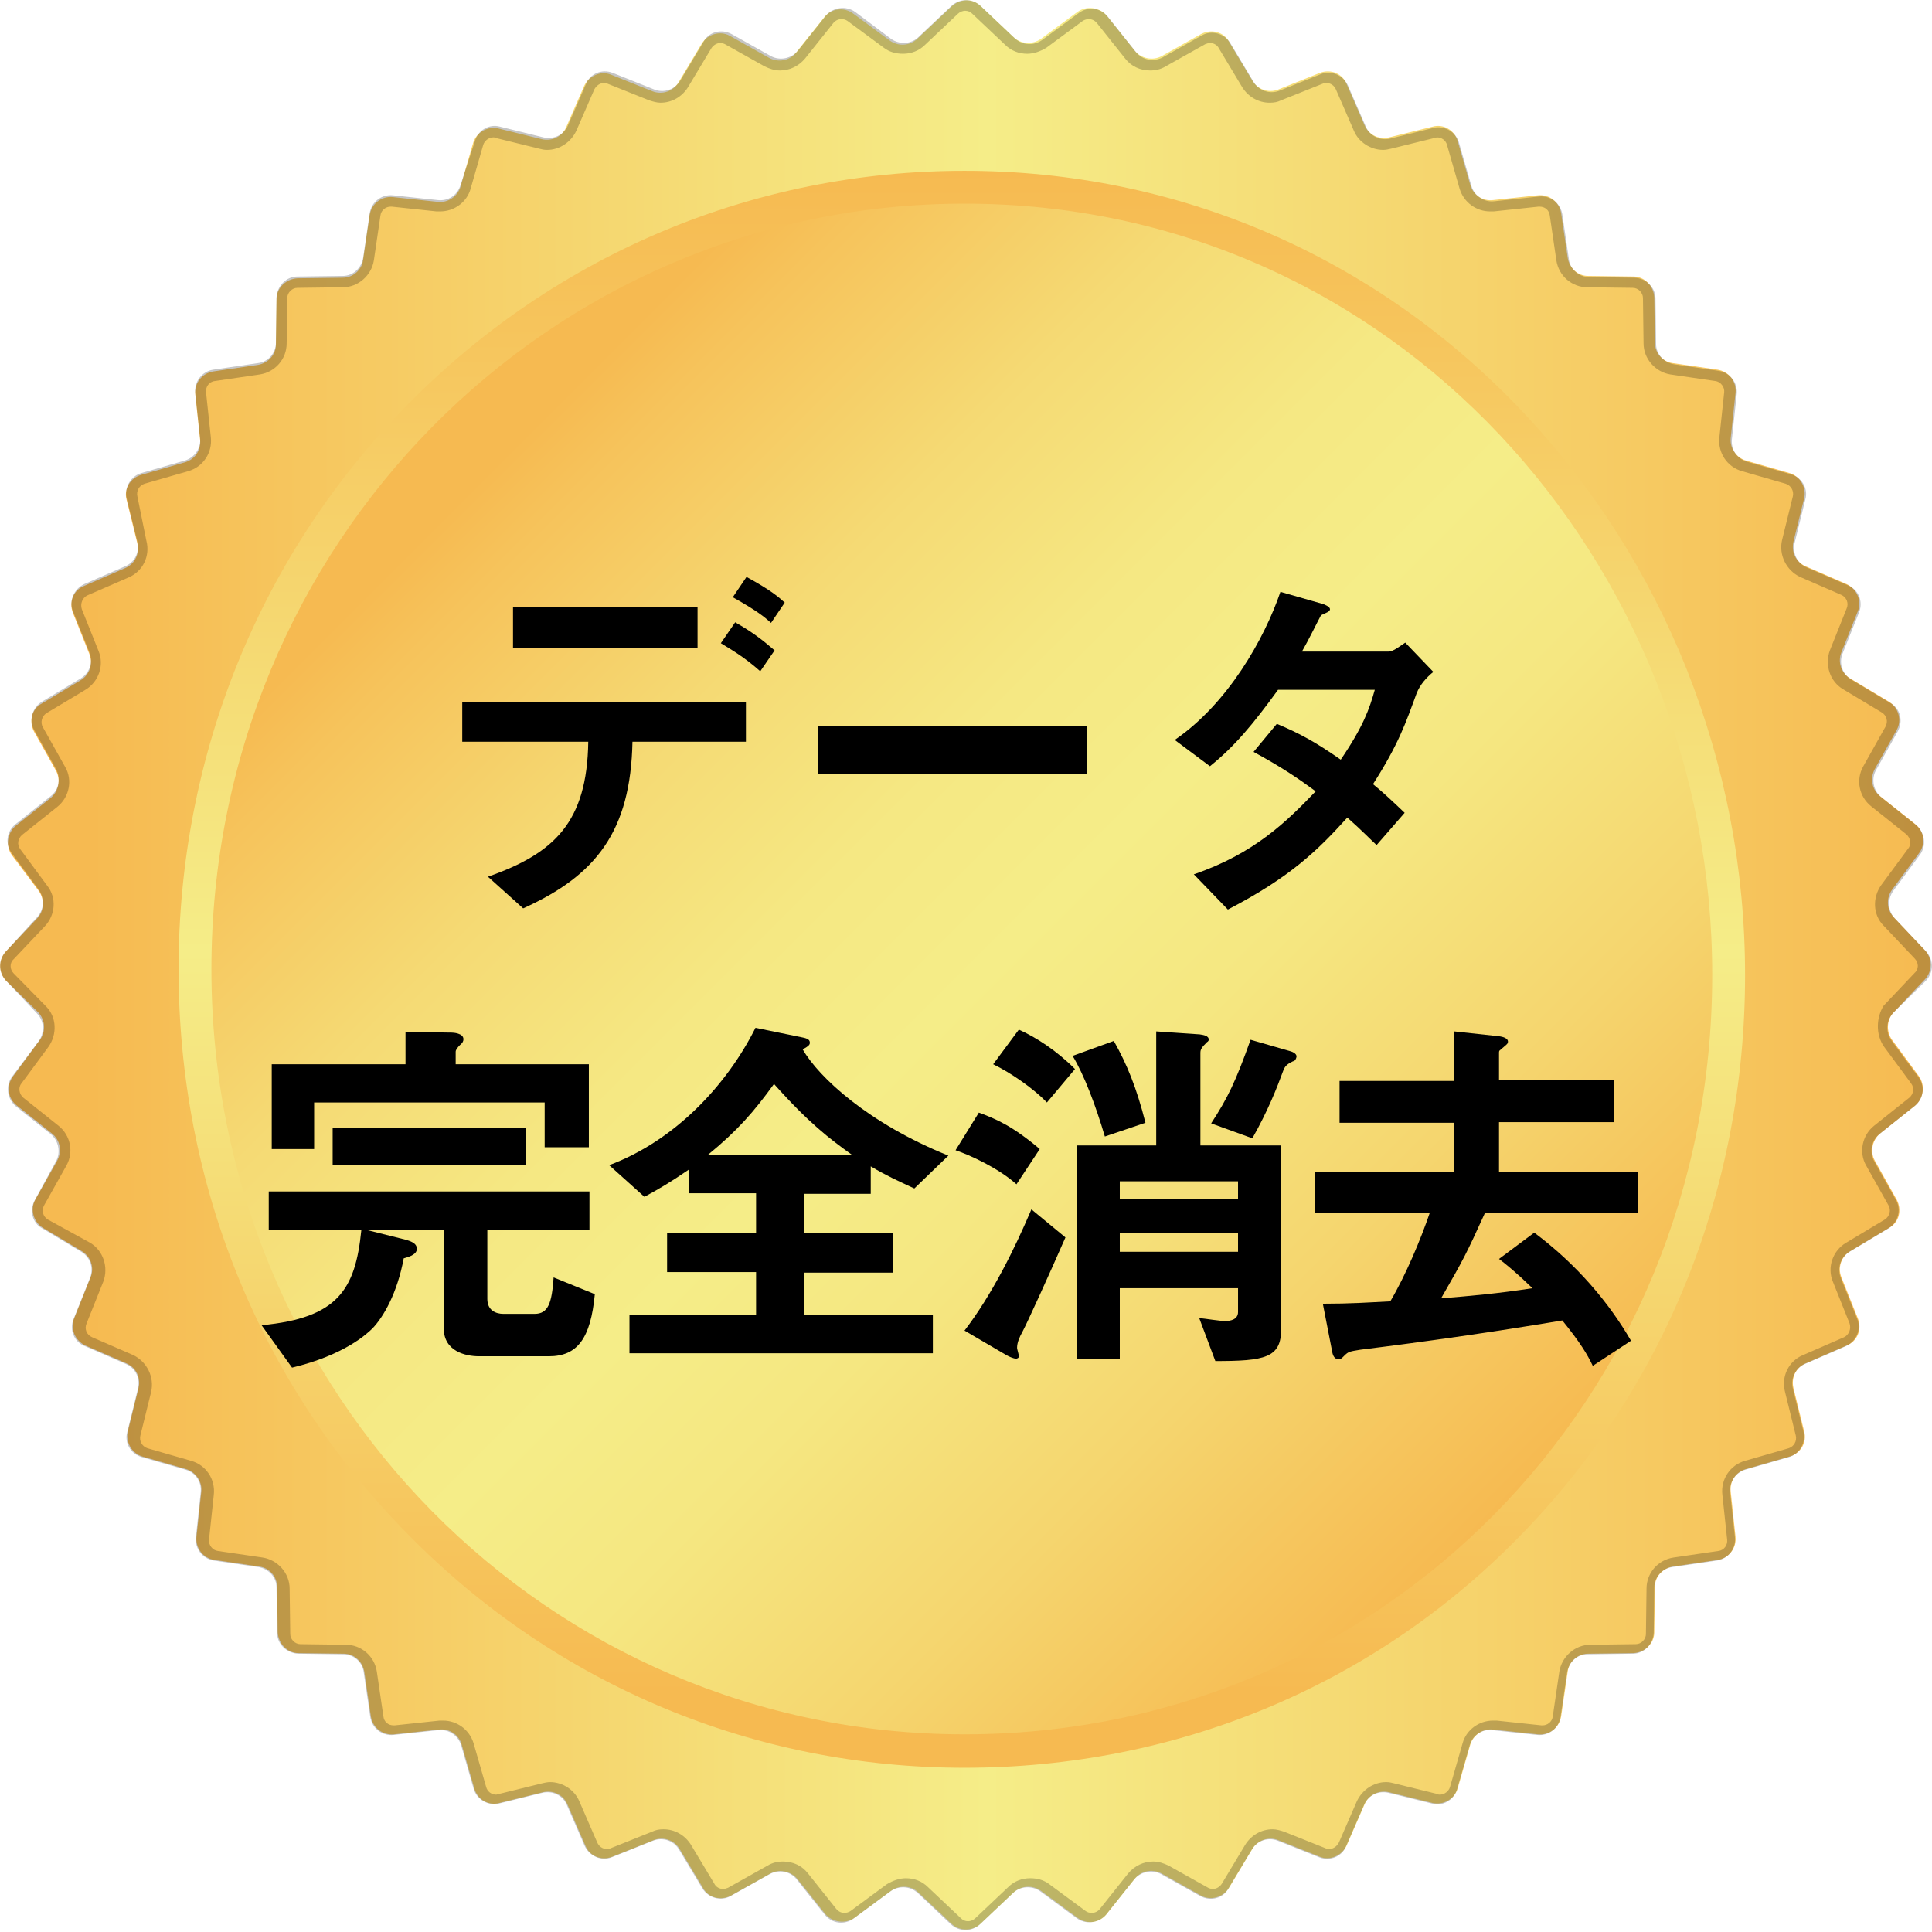
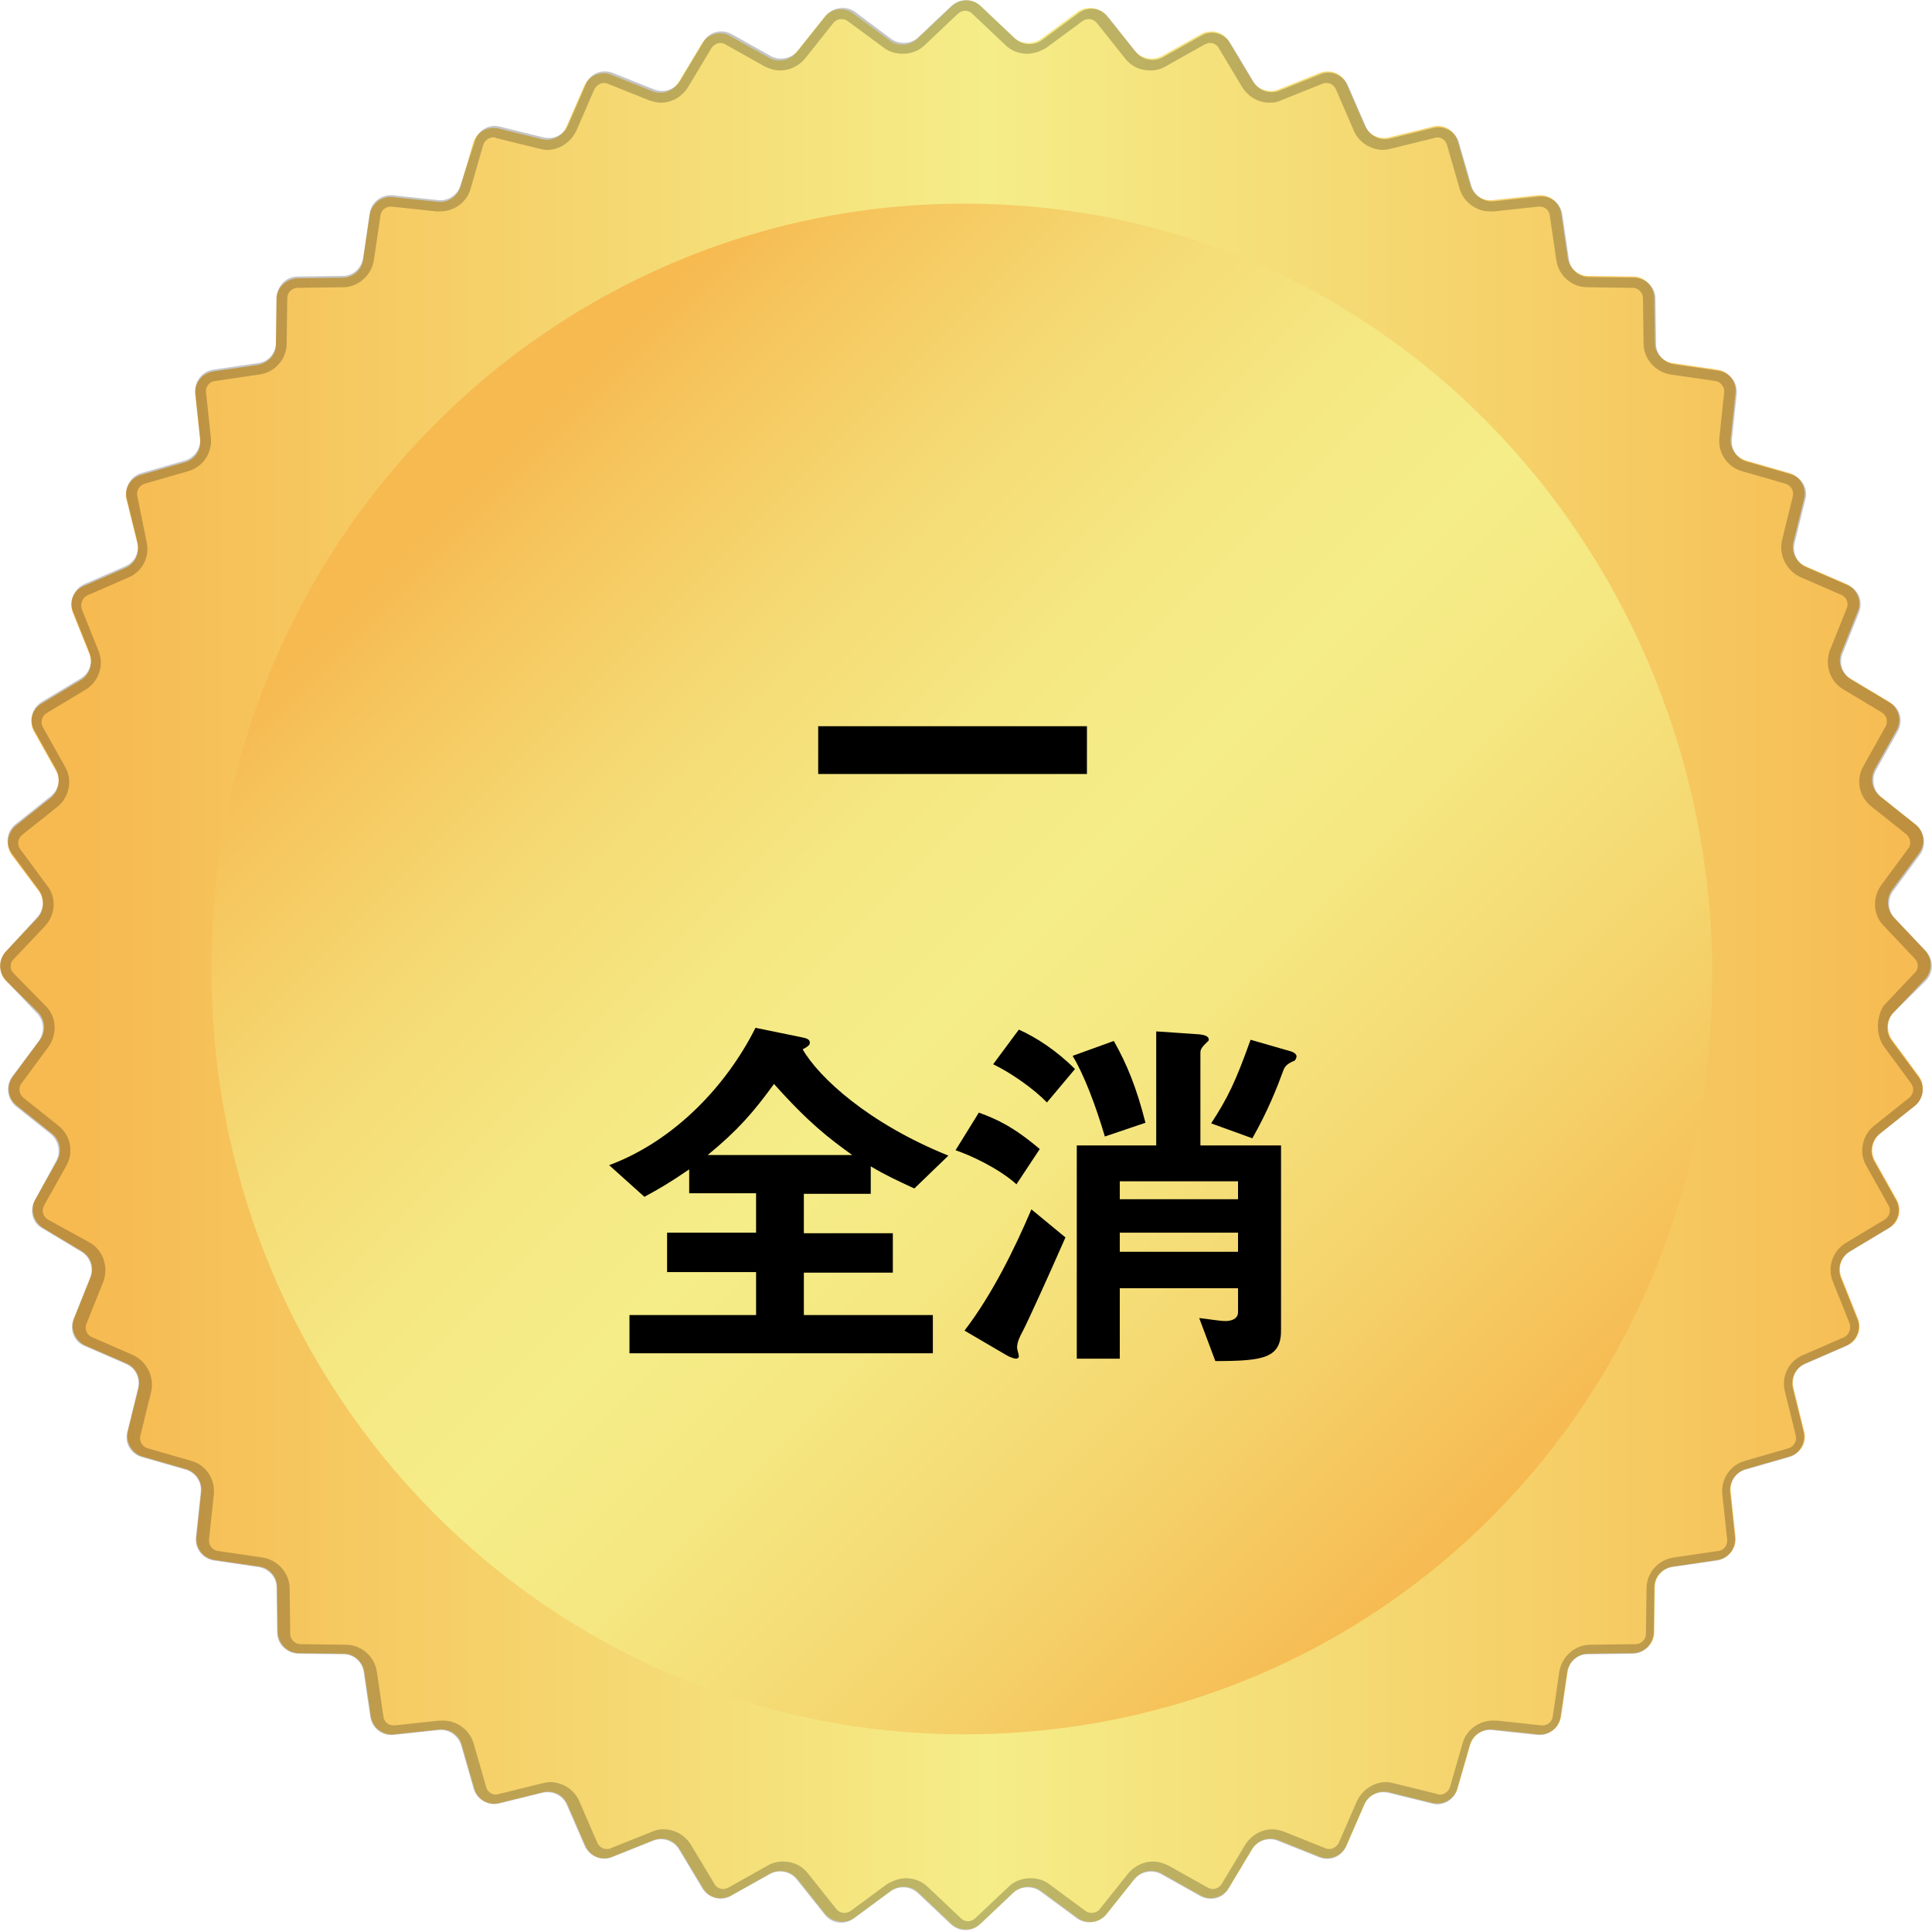
<svg xmlns="http://www.w3.org/2000/svg" version="1.1" id="レイヤー_1" x="0px" y="0px" viewBox="0 0 323.5 323.5" style="enable-background:new 0 0 323.5 323.5;" xml:space="preserve">
  <style type="text/css">
	.st0{fill:url(#SVGID_1_);}
	.st1{opacity:0.23;}
	.st2{fill:url(#SVGID_00000131349367475978813400000015447229629332660659_);}
	.st3{fill:url(#SVGID_00000160164383443707229510000000909039653609547660_);}
</style>
  <g>
    <g>
      <linearGradient id="SVGID_1_" gradientUnits="userSpaceOnUse" x1="0" y1="161.74" x2="323.481" y2="161.74">
        <stop offset="4.641350e-02" style="stop-color:#F6BA51" />
        <stop offset="0.511" style="stop-color:#F5ED88" />
        <stop offset="1" style="stop-color:#F6BA51" />
      </linearGradient>
      <path class="st0" d="M164.2,1l5.5,5.2c1.2,1.2,3.2,1.3,4.6,0.3l6.1-4.5c1.5-1.1,3.7-0.8,4.9,0.6l4.7,5.9c1.1,1.3,3,1.7,4.5,0.9    l6.6-3.7c1.7-0.9,3.8-0.4,4.7,1.3l3.9,6.5c0.9,1.5,2.7,2.1,4.3,1.5l7-2.8c1.8-0.7,3.8,0.1,4.5,1.9l3,6.9c0.7,1.6,2.4,2.4,4.1,2    l7.3-1.8c1.8-0.5,3.7,0.6,4.2,2.5l2.1,7.3c0.5,1.7,2.1,2.7,3.8,2.5l7.5-0.8c1.9-0.2,3.6,1.1,3.9,3l1.1,7.5c0.3,1.7,1.7,3,3.4,3    l7.6,0.1c1.9,0,3.4,1.6,3.5,3.5l0.1,7.6c0,1.7,1.3,3.2,3,3.4l7.5,1.1c1.9,0.3,3.2,2,3,3.9l-0.8,7.5c-0.2,1.7,0.9,3.3,2.5,3.8    l7.3,2.1c1.8,0.5,2.9,2.4,2.5,4.2l-1.8,7.3c-0.4,1.7,0.4,3.4,2,4.1l6.9,3c1.7,0.8,2.6,2.8,1.9,4.5l-2.8,7c-0.6,1.6,0,3.4,1.5,4.3    l6.5,3.9c1.6,1,2.2,3.1,1.3,4.7l-3.7,6.6c-0.8,1.5-0.5,3.4,0.9,4.5l5.9,4.7c1.5,1.2,1.8,3.3,0.6,4.9l-4.5,6.1    c-1,1.4-0.9,3.3,0.3,4.6l5.2,5.5c1.3,1.4,1.3,3.5,0,4.9l-5.2,5.5c-1.2,1.2-1.3,3.2-0.3,4.6l4.5,6.1c1.1,1.5,0.8,3.7-0.6,4.9    l-5.9,4.7c-1.3,1.1-1.7,3-0.9,4.5l3.7,6.6c0.9,1.7,0.4,3.8-1.3,4.7l-6.5,3.9c-1.5,0.9-2.1,2.7-1.5,4.3l2.8,7    c0.7,1.8-0.1,3.8-1.9,4.5l-6.9,3c-1.6,0.7-2.4,2.4-2,4.1l1.8,7.3c0.5,1.8-0.6,3.7-2.5,4.2l-7.3,2.1c-1.7,0.5-2.7,2.1-2.5,3.8    l0.8,7.5c0.2,1.9-1.1,3.6-3,3.9l-7.5,1.1c-1.7,0.3-3,1.7-3,3.4l-0.1,7.6c0,1.9-1.6,3.4-3.5,3.5l-7.6,0.1c-1.7,0-3.2,1.3-3.4,3    l-1.1,7.5c-0.3,1.9-2,3.2-3.9,3l-7.5-0.8c-1.7-0.2-3.3,0.9-3.8,2.5l-2.1,7.3c-0.5,1.8-2.4,2.9-4.2,2.5l-7.3-1.8    c-1.7-0.4-3.4,0.4-4.1,2l-3,6.9c-0.8,1.7-2.8,2.6-4.5,1.9l-7-2.8c-1.6-0.6-3.4,0-4.3,1.5l-3.9,6.5c-1,1.6-3.1,2.2-4.7,1.3    l-6.6-3.7c-1.5-0.8-3.4-0.5-4.5,0.9l-4.7,5.9c-1.2,1.5-3.3,1.8-4.9,0.6l-6.1-4.5c-1.4-1-3.3-0.9-4.6,0.3l-5.5,5.2    c-1.4,1.3-3.5,1.3-4.9,0l-5.5-5.2c-1.2-1.2-3.2-1.3-4.6-0.3l-6.1,4.5c-1.5,1.1-3.7,0.8-4.9-0.6l-4.7-5.9c-1.1-1.3-3-1.7-4.5-0.9    l-6.6,3.7c-1.7,0.9-3.8,0.4-4.7-1.3l-3.9-6.5c-0.9-1.5-2.7-2.1-4.3-1.5l-7,2.8c-1.8,0.7-3.8-0.1-4.5-1.9l-3-6.9    c-0.7-1.6-2.4-2.4-4.1-2l-7.3,1.8c-1.8,0.5-3.7-0.6-4.2-2.5l-2.1-7.3c-0.5-1.7-2.1-2.7-3.8-2.5l-7.5,0.8c-1.9,0.2-3.6-1.1-3.9-3    l-1.1-7.5c-0.3-1.7-1.7-3-3.4-3l-7.6-0.1c-1.9,0-3.4-1.6-3.5-3.5l-0.1-7.6c0-1.7-1.3-3.2-3-3.4l-7.5-1.1c-1.9-0.3-3.2-2-3-3.9    l0.8-7.5c0.2-1.7-0.9-3.3-2.5-3.8l-7.3-2.1c-1.8-0.5-2.9-2.4-2.5-4.2l1.8-7.3c0.4-1.7-0.4-3.4-2-4.1l-6.9-3    c-1.7-0.8-2.6-2.8-1.9-4.5l2.8-7c0.6-1.6,0-3.4-1.5-4.3l-6.5-3.9c-1.6-1-2.2-3.1-1.3-4.7l3.7-6.6c0.8-1.5,0.5-3.4-0.9-4.5    l-5.9-4.7c-1.5-1.2-1.8-3.3-0.6-4.9l4.5-6.1c1-1.4,0.9-3.3-0.3-4.6L1,164.2c-1.3-1.4-1.3-3.5,0-4.9l5.2-5.5    c1.2-1.2,1.3-3.2,0.3-4.6L2,143.2c-1.1-1.5-0.8-3.7,0.6-4.9l5.9-4.7c1.3-1.1,1.7-3,0.9-4.5l-3.7-6.6c-0.9-1.7-0.4-3.8,1.3-4.7    l6.5-3.9c1.5-0.9,2.1-2.7,1.5-4.3l-2.8-7c-0.7-1.8,0.1-3.8,1.9-4.5l6.9-3c1.6-0.7,2.4-2.4,2-4.1l-1.8-7.3    c-0.5-1.8,0.6-3.7,2.5-4.2l7.3-2.1c1.7-0.5,2.7-2.1,2.5-3.8l-0.8-7.5c-0.2-1.9,1.1-3.6,3-3.9l7.5-1.1c1.7-0.3,3-1.7,3-3.4l0.1-7.6    c0-1.9,1.6-3.4,3.5-3.5l7.6-0.1c1.7,0,3.2-1.3,3.4-3l1.1-7.5c0.3-1.9,2-3.2,3.9-3l7.5,0.8c1.7,0.2,3.3-0.9,3.8-2.5l2.1-7.3    c0.5-1.8,2.4-2.9,4.2-2.5l7.3,1.8c1.7,0.4,3.4-0.4,4.1-2l3-6.9c0.8-1.7,2.8-2.6,4.5-1.9l7,2.8c1.6,0.6,3.4,0,4.3-1.5l3.9-6.5    c1-1.6,3.1-2.2,4.7-1.3l6.6,3.7c1.5,0.8,3.4,0.5,4.5-0.9l4.7-5.9c1.2-1.5,3.3-1.8,4.9-0.6l6.1,4.5c1.4,1,3.3,0.9,4.6-0.3l5.5-5.2    C160.7-0.3,162.8-0.3,164.2,1z" />
      <path class="st1" d="M322.5,164.2c1.3-1.4,1.3-3.5,0-4.9l-5.2-5.5c-1.2-1.2-1.3-3.2-0.3-4.6l4.5-6.1c1.1-1.5,0.8-3.7-0.6-4.9    l-5.9-4.7c-1.3-1.1-1.7-3-0.9-4.5l3.7-6.6c0.9-1.7,0.4-3.8-1.3-4.7l-6.5-3.9c-1.5-0.9-2.1-2.7-1.5-4.3l2.8-7    c0.7-1.8-0.1-3.8-1.9-4.5l-6.9-3c-1.6-0.7-2.4-2.4-2-4.1l1.8-7.3c0.5-1.8-0.6-3.7-2.5-4.2l-7.3-2.1c-1.7-0.5-2.7-2.1-2.5-3.8    l0.8-7.5c0.2-1.9-1.1-3.6-3-3.9l-7.5-1.1c-1.7-0.3-3-1.7-3-3.4l-0.1-7.6c0-1.9-1.6-3.4-3.5-3.5l-7.6-0.1c-1.7,0-3.2-1.3-3.4-3    l-1.1-7.5c-0.3-1.9-2-3.2-3.9-3l-7.5,0.8c-1.7,0.2-3.3-0.9-3.8-2.5l-2.1-7.3c-0.5-1.8-2.4-2.9-4.2-2.5l-7.3,1.8    c-1.7,0.4-3.4-0.4-4.1-2l-3-6.9c-0.8-1.7-2.8-2.6-4.5-1.9l-7,2.8c-1.6,0.6-3.4,0-4.3-1.5l-3.9-6.5c-1-1.6-3.1-2.2-4.7-1.3    l-6.6,3.7c-1.5,0.8-3.4,0.5-4.5-0.9l-4.7-5.9c-1.2-1.5-3.3-1.8-4.9-0.6l-6.1,4.5c-1.4,1-3.3,0.9-4.6-0.3L164.2,1    c-1.4-1.3-3.5-1.3-4.9,0l-5.5,5.2c-1.2,1.2-3.2,1.3-4.6,0.3L143.2,2c-1.5-1.1-3.7-0.8-4.9,0.6l-4.7,5.9c-1.1,1.3-3,1.7-4.5,0.9    l-6.6-3.7c-1.7-0.9-3.8-0.4-4.7,1.3l-3.9,6.5c-0.9,1.5-2.7,2.1-4.3,1.5l-7-2.8c-1.8-0.7-3.8,0.1-4.5,1.9l-3,6.9    c-0.7,1.6-2.4,2.4-4.1,2l-7.3-1.8c-1.8-0.5-3.7,0.6-4.2,2.5L77.1,31c-0.5,1.7-2.1,2.7-3.8,2.5l-7.5-0.8c-1.9-0.2-3.6,1.1-3.9,3    l-1.1,7.5c-0.3,1.7-1.7,3-3.4,3l-7.6,0.1c-1.9,0-3.4,1.6-3.5,3.5l-0.1,7.6c0,1.7-1.3,3.2-3,3.4l-7.5,1.1c-1.9,0.3-3.2,2-3,3.9    l0.8,7.5c0.2,1.7-0.9,3.3-2.5,3.8l-7.3,2.1c-1.8,0.5-2.9,2.4-2.5,4.2l1.8,7.3c0.4,1.7-0.4,3.4-2,4.1l-6.9,3    c-1.7,0.8-2.6,2.8-1.9,4.5l2.8,7c0.6,1.6,0,3.4-1.5,4.3l-6.5,3.9c-1.6,1-2.2,3.1-1.3,4.7l3.7,6.6c0.8,1.5,0.5,3.4-0.9,4.5    l-5.9,4.7c-1.5,1.2-1.8,3.3-0.6,4.9l4.5,6.1c1,1.4,0.9,3.3-0.3,4.6L1,159.3c-1.3,1.4-1.3,3.5,0,4.9l5.2,5.5    c1.2,1.2,1.3,3.2,0.3,4.6L2,180.3c-1.1,1.5-0.8,3.7,0.6,4.9l5.9,4.7c1.3,1.1,1.7,3,0.9,4.5L5.8,201c-0.9,1.7-0.4,3.8,1.3,4.7    l6.5,3.9c1.5,0.9,2.1,2.7,1.5,4.3l-2.8,7c-0.7,1.8,0.1,3.8,1.9,4.5l6.9,3c1.6,0.7,2.4,2.4,2,4.1l-1.8,7.3    c-0.5,1.8,0.6,3.7,2.5,4.2l7.3,2.1c1.7,0.5,2.7,2.1,2.5,3.8l-0.8,7.5c-0.2,1.9,1.1,3.6,3,3.9l7.5,1.1c1.7,0.3,3,1.7,3,3.4l0.1,7.6    c0,1.9,1.6,3.4,3.5,3.5l7.6,0.1c1.7,0,3.2,1.3,3.4,3l1.1,7.5c0.3,1.9,2,3.2,3.9,3l7.5-0.8c1.7-0.2,3.3,0.9,3.8,2.5l2.1,7.3    c0.5,1.8,2.4,2.9,4.2,2.5l7.3-1.8c1.7-0.4,3.4,0.4,4.1,2l3,6.9c0.8,1.7,2.8,2.6,4.5,1.9l7-2.8c1.6-0.6,3.4,0,4.3,1.5l3.9,6.5    c1,1.6,3.1,2.2,4.7,1.3l6.6-3.7c1.5-0.8,3.4-0.5,4.5,0.9l4.7,5.9c1.2,1.5,3.3,1.8,4.9,0.6l6.1-4.5c1.4-1,3.3-0.9,4.6,0.3l5.5,5.2    c1.4,1.3,3.5,1.3,4.9,0l5.5-5.2c1.2-1.2,3.2-1.3,4.6-0.3l6.1,4.5c1.5,1.1,3.7,0.8,4.9-0.6l4.7-5.9c1.1-1.3,3-1.7,4.5-0.9l6.6,3.7    c1.7,0.9,3.8,0.4,4.7-1.3l3.9-6.5c0.9-1.5,2.7-2.1,4.3-1.5l7,2.8c1.8,0.7,3.8-0.1,4.5-1.9l3-6.9c0.7-1.6,2.4-2.4,4.1-2l7.3,1.8    c1.8,0.5,3.7-0.6,4.2-2.5l2.1-7.3c0.5-1.7,2.1-2.7,3.8-2.5l7.5,0.8c1.9,0.2,3.6-1.1,3.9-3l1.1-7.5c0.3-1.7,1.7-3,3.4-3l7.6-0.1    c1.9,0,3.4-1.6,3.5-3.5l0.1-7.6c0-1.7,1.3-3.2,3-3.4l7.5-1.1c1.9-0.3,3.2-2,3-3.9l-0.8-7.5c-0.2-1.7,0.9-3.3,2.5-3.8l7.3-2.1    c1.8-0.5,2.9-2.4,2.5-4.2l-1.8-7.3c-0.4-1.7,0.4-3.4,2-4.1l6.9-3c1.7-0.8,2.6-2.8,1.9-4.5l-2.8-7c-0.6-1.6,0-3.4,1.5-4.3l6.5-3.9    c1.6-1,2.2-3.1,1.3-4.7l-3.7-6.6c-0.8-1.5-0.5-3.4,0.9-4.5l5.9-4.7c1.5-1.2,1.8-3.3,0.6-4.9l-4.5-6.1c-1-1.4-0.9-3.3,0.3-4.6    L322.5,164.2z M315.5,175.3l4.5,6.1c0.6,0.8,0.4,1.8-0.3,2.4l-5.9,4.7c-2,1.6-2.6,4.5-1.3,6.7l3.7,6.6c0.5,0.8,0.2,1.9-0.6,2.4    l-6.5,3.9c-2.2,1.3-3.2,4.1-2.2,6.5l2.8,7c0.3,0.9-0.1,1.9-0.9,2.3l-6.9,3c-2.4,1-3.7,3.6-3,6.2l1.8,7.3c0.2,0.9-0.3,1.8-1.2,2.1    l-7.3,2.1c-2.5,0.7-4.1,3.1-3.8,5.7l0.8,7.5c0.1,0.9-0.5,1.8-1.5,1.9l-7.5,1.1c-2.6,0.4-4.5,2.6-4.5,5.2l-0.1,7.6    c0,0.9-0.8,1.7-1.7,1.7l-7.6,0.1c-2.6,0-4.8,2-5.2,4.5l-1.1,7.5c-0.1,0.9-0.9,1.5-1.7,1.5c-0.1,0-0.1,0-0.2,0l-7.5-0.8    c-0.2,0-0.4,0-0.6,0c-2.4,0-4.5,1.6-5.1,3.8l-2.1,7.3c-0.2,0.7-0.9,1.3-1.7,1.3c-0.1,0-0.3,0-0.4-0.1l-7.3-1.8    c-0.4-0.1-0.8-0.2-1.3-0.2c-2.1,0-4,1.3-4.9,3.2l-3,6.9c-0.3,0.6-0.9,1.1-1.6,1.1c-0.2,0-0.4,0-0.6-0.1l-7-2.8    c-0.6-0.2-1.3-0.4-1.9-0.4c-1.9,0-3.6,1-4.6,2.6l-3.9,6.5c-0.3,0.5-0.9,0.9-1.5,0.9c-0.3,0-0.6-0.1-0.8-0.2l-6.6-3.7    c-0.8-0.4-1.7-0.7-2.6-0.7c-1.6,0-3.1,0.7-4.2,2l-4.7,5.9c-0.3,0.4-0.8,0.7-1.4,0.7c-0.4,0-0.7-0.1-1-0.3l-6.1-4.5    c-0.9-0.7-2-1-3.2-1c-1.4,0-2.7,0.5-3.7,1.5l-5.5,5.2c-0.3,0.3-0.8,0.5-1.2,0.5c-0.5,0-0.9-0.2-1.2-0.5l-5.5-5.2    c-1-1-2.3-1.5-3.7-1.5c-1.1,0-2.2,0.4-3.2,1l-6.1,4.5c-0.3,0.2-0.7,0.3-1,0.3c-0.5,0-1-0.2-1.4-0.7l-4.7-5.9c-1-1.3-2.5-2-4.2-2    c-0.9,0-1.8,0.2-2.6,0.7l-6.6,3.7c-0.3,0.1-0.5,0.2-0.8,0.2c-0.6,0-1.2-0.3-1.5-0.9l-3.9-6.5c-1-1.6-2.7-2.6-4.6-2.6    c-0.7,0-1.3,0.1-1.9,0.4l-7,2.8c-0.2,0.1-0.4,0.1-0.6,0.1c-0.7,0-1.3-0.4-1.6-1.1l-3-6.9c-0.8-1.9-2.8-3.2-4.9-3.2    c-0.4,0-0.9,0.1-1.3,0.2l-7.3,1.8c-0.1,0-0.3,0.1-0.4,0.1c-0.8,0-1.5-0.5-1.7-1.3l-2.1-7.3c-0.7-2.3-2.8-3.8-5.1-3.8    c-0.2,0-0.4,0-0.6,0l-7.5,0.8c-0.1,0-0.1,0-0.2,0c-0.9,0-1.6-0.6-1.7-1.5l-1.1-7.5c-0.4-2.6-2.6-4.5-5.2-4.5l-7.6-0.1    c-0.9,0-1.7-0.8-1.7-1.7l-0.1-7.6c0-2.6-2-4.8-4.5-5.2l-7.5-1.1c-0.9-0.1-1.6-1-1.5-1.9l0.8-7.5c0.3-2.6-1.3-5-3.8-5.7l-7.3-2.1    c-0.9-0.3-1.4-1.2-1.2-2.1l1.8-7.3c0.6-2.5-0.7-5.1-3-6.2l-6.9-3c-0.9-0.4-1.3-1.4-0.9-2.3l2.8-7c0.9-2.4,0-5.2-2.2-6.5L8,204.2    c-0.8-0.5-1.1-1.5-0.6-2.4l3.7-6.6c1.3-2.3,0.7-5.1-1.3-6.7l-5.9-4.7c-0.7-0.6-0.9-1.7-0.3-2.4l4.5-6.1c1.5-2.1,1.4-5-0.4-6.8    L2.3,163c-0.7-0.7-0.7-1.8,0-2.4l5.2-5.5c1.8-1.9,2-4.8,0.4-6.8l-4.5-6.1c-0.6-0.8-0.4-1.8,0.3-2.4l5.9-4.7c2-1.6,2.6-4.5,1.3-6.7    l-3.7-6.6c-0.5-0.8-0.2-1.9,0.6-2.4l6.5-3.9c2.2-1.3,3.2-4.1,2.2-6.5l-2.8-7c-0.3-0.9,0.1-1.9,0.9-2.3l6.9-3c2.4-1,3.7-3.6,3-6.2    L23,83.1c-0.2-0.9,0.3-1.8,1.2-2.1l7.3-2.1c2.5-0.7,4.1-3.1,3.8-5.7l-0.8-7.5c-0.1-0.9,0.5-1.8,1.5-1.9l7.5-1.1    c2.6-0.4,4.5-2.6,4.5-5.2l0.1-7.6c0-0.9,0.8-1.7,1.7-1.7l7.6-0.1c2.6,0,4.8-2,5.2-4.5l1.1-7.5c0.1-0.9,0.9-1.5,1.7-1.5    c0.1,0,0.1,0,0.2,0l7.5,0.8c0.2,0,0.4,0,0.6,0c2.4,0,4.5-1.6,5.1-3.8l2.1-7.3c0.2-0.7,0.9-1.3,1.7-1.3c0.1,0,0.3,0,0.4,0.1    l7.3,1.8c0.4,0.1,0.8,0.2,1.3,0.2c2.1,0,4-1.3,4.9-3.2l3-6.9c0.3-0.6,0.9-1.1,1.6-1.1c0.2,0,0.4,0,0.6,0.1l7,2.8    c0.6,0.2,1.3,0.4,1.9,0.4c1.9,0,3.6-1,4.6-2.6l3.9-6.5c0.3-0.5,0.9-0.9,1.5-0.9c0.3,0,0.6,0.1,0.8,0.2l6.6,3.7    c0.8,0.4,1.7,0.7,2.6,0.7c1.6,0,3.1-0.7,4.2-2l4.7-5.9c0.3-0.4,0.8-0.7,1.4-0.7c0.4,0,0.7,0.1,1,0.3l6.1,4.5c0.9,0.7,2,1,3.2,1    c1.4,0,2.7-0.5,3.7-1.5l5.5-5.2c0.3-0.3,0.8-0.5,1.2-0.5c0.5,0,0.9,0.2,1.2,0.5l5.5,5.2c1,1,2.3,1.5,3.7,1.5c1.1,0,2.2-0.4,3.2-1    l6.1-4.5c0.3-0.2,0.7-0.3,1-0.3c0.5,0,1,0.2,1.4,0.7l4.7,5.9c1,1.3,2.5,2,4.2,2c0.9,0,1.8-0.2,2.6-0.7l6.6-3.7    c0.3-0.1,0.5-0.2,0.8-0.2c0.6,0,1.2,0.3,1.5,0.9l3.9,6.5c1,1.6,2.7,2.6,4.6,2.6c0.7,0,1.3-0.1,1.9-0.4l7-2.8    c0.2-0.1,0.4-0.1,0.6-0.1c0.7,0,1.3,0.4,1.6,1.1l3,6.9c0.8,1.9,2.8,3.2,4.9,3.2c0.4,0,0.9-0.1,1.3-0.2l7.3-1.8    c0.1,0,0.3-0.1,0.4-0.1c0.8,0,1.5,0.5,1.7,1.3l2.1,7.3c0.7,2.3,2.8,3.8,5.1,3.8c0.2,0,0.4,0,0.6,0l7.5-0.8c0.1,0,0.1,0,0.2,0    c0.9,0,1.6,0.6,1.7,1.5l1.1,7.5c0.4,2.6,2.6,4.5,5.2,4.5l7.6,0.1c0.9,0,1.7,0.8,1.7,1.7l0.1,7.6c0,2.6,2,4.8,4.5,5.2l7.5,1.1    c0.9,0.1,1.6,1,1.5,1.9l-0.8,7.5c-0.3,2.6,1.3,5,3.8,5.7l7.3,2.1c0.9,0.3,1.4,1.2,1.2,2.1l-1.8,7.3c-0.6,2.5,0.7,5.1,3,6.2l6.9,3    c0.9,0.4,1.3,1.4,0.9,2.3l-2.8,7c-0.9,2.4,0,5.2,2.2,6.5l6.5,3.9c0.8,0.5,1.1,1.5,0.6,2.4l-3.7,6.6c-1.3,2.3-0.7,5.1,1.3,6.7    l5.9,4.7c0.7,0.6,0.9,1.7,0.3,2.4l-4.5,6.1c-1.5,2.1-1.4,5,0.4,6.8l5.2,5.5c0.7,0.7,0.7,1.8,0,2.4l-5.2,5.5    C314.2,170.3,314,173.2,315.5,175.3z" />
      <linearGradient id="SVGID_00000088813734158066622840000014172608991835857333_" gradientUnits="userSpaceOnUse" x1="161.074" y1="296.029" x2="161.074" y2="28.56">
        <stop offset="4.641350e-02" style="stop-color:#F6BA51" />
        <stop offset="0.511" style="stop-color:#F5ED88" />
        <stop offset="1" style="stop-color:#F6BA51" />
      </linearGradient>
-       <path style="fill:url(#SVGID_00000088813734158066622840000014172608991835857333_);" d="M161.5,296c-35.2,0-68.3-13.8-93.1-39    c-24.9-25.2-38.5-58.8-38.5-94.7s13.7-69.6,38.5-94.7c24.8-25.1,57.9-39,93.1-39c35.8,0,69,14.4,93.6,40.5    c11.7,12.4,20.9,26.9,27.3,42.9c6.5,16.4,9.8,33.6,9.8,51.3c0,35.9-13.5,69.4-38.1,94.3C229.7,282.4,196.8,296,161.5,296z" />
      <linearGradient id="SVGID_00000015314790199247754560000005516504318753589412_" gradientUnits="userSpaceOnUse" x1="71.329" y1="72.521" x2="251.308" y2="252.5">
        <stop offset="4.641350e-02" style="stop-color:#F6BA51" />
        <stop offset="9.609785e-02" style="stop-color:#F6C35B" />
        <stop offset="0.253" style="stop-color:#F5DA74" />
        <stop offset="0.396" style="stop-color:#F5E883" />
        <stop offset="0.511" style="stop-color:#F5ED88" />
        <stop offset="0.632" style="stop-color:#F5E781" />
        <stop offset="0.805" style="stop-color:#F5D56E" />
        <stop offset="1" style="stop-color:#F6BA51" />
      </linearGradient>
      <path style="fill:url(#SVGID_00000015314790199247754560000005516504318753589412_);" d="M286.7,163.2    c0,71.3-55.5,127.2-125.2,127.2c-69.6,0-126.1-56.9-126.1-128.1S91.9,34.1,161.5,34.1C233.6,34.1,286.7,94.4,286.7,163.2z" />
    </g>
    <g>
      <g>
-         <path d="M105.9,124.2c-0.3,15-6.1,22.4-18.3,27.9l-5.9-5.3c11.1-3.9,16.6-9.1,16.8-22.6H77.4v-6.6h47.5v6.6H105.9z M85.9,108.5     v-6.9h30.9v6.9H85.9z M127.3,112.4c-2.8-2.5-5-3.7-6.6-4.7l2.4-3.5c2.8,1.6,4.4,2.8,6.6,4.7L127.3,112.4z M129.1,104.3     c-1.1-1-2.3-2-6.4-4.3l2.3-3.4c4.2,2.3,5.4,3.4,6.4,4.3L129.1,104.3z" />
        <path d="M137,129.6v-8h45v8H137z" />
-         <path d="M237.2,116.1c-1.8,4.9-3,8.5-7.3,15.2c1.6,1.3,3.1,2.7,5.3,4.8l-4.7,5.4c-1.1-1-2.3-2.3-4.9-4.6     c-4.9,5.4-9.4,9.9-20,15.4l-5.7-5.9c10.2-3.5,15.6-8.9,20.4-13.9c-2.7-2-5.6-4-10.4-6.6l3.9-4.7c3.8,1.6,6.4,3,10.7,6     c3.8-5.6,4.8-8.5,5.7-11.7H214c-4.2,5.8-7.3,9.5-11.4,12.8l-5.9-4.4c8.9-6.1,15-16.9,17.7-24.8l7,2c0.4,0.1,1.3,0.5,1.3,0.9     c0,0.4-0.6,0.6-1.5,1c-0.8,1.5-2,4-3.2,6.1h14.5c0.8,0,1.9-0.9,2.8-1.5l4.7,4.9C238.8,113.5,237.8,114.6,237.2,116.1z" />
-         <path d="M91.9,227.1H80.2c-2.2,0-5.9-0.8-5.9-4.7V206H61.6l6.4,1.6c0.6,0.2,1.8,0.5,1.8,1.5c0,0.9-1.1,1.3-2.2,1.6     c-1.1,5.9-3.4,9.8-5.2,11.7c-0.9,0.9-4.7,4.5-13.5,6.6l-5.1-7.1c12.8-1.2,15.7-6,16.7-15.9H45v-6.5h53.7v6.5H81.6v11.5     c0,1.9,1.4,2.5,2.7,2.5h5.2c2.3,0,2.9-1.8,3.2-6.1l6.9,2.8C98.9,224.1,96.7,227.1,91.9,227.1z M91.2,192.1v-7.5H52.6v7.8h-7.1     v-14.2h22.4v-5.4l7.7,0.1c0.3,0,2,0.1,2,1.1c0,0.3-0.1,0.6-0.6,1c-0.4,0.4-0.7,0.8-0.7,1.1v2.1h22.3v13.9H91.2z M55.7,195.1v-6.3     h32.4v6.3H55.7z" />
        <path d="M153.1,199c-2.8-1.3-4.6-2.1-7.3-3.7v4.6h-11.2v6.6h14.9v6.6h-14.9v7.1h21.6v6.4h-50.8v-6.4h21.2V213h-14.9v-6.6h14.9     v-6.6h-11.2v-4c-3.2,2.2-5.1,3.3-7.5,4.6l-5.9-5.3c11-4.1,19.7-13.4,24.5-23l7.8,1.6c1.1,0.2,1.3,0.5,1.3,0.9     c0,0.2,0,0.5-1.2,1.1c2.7,4.7,11,12.4,24.4,17.8L153.1,199z M129.6,181.5c-3.4,4.7-6.1,7.8-11.1,11.9h24.2     C138.8,190.6,135.4,188,129.6,181.5z" />
        <path d="M170.2,198.3c-3-2.7-7.8-4.9-10.2-5.7l3.9-6.3c3,1.1,5.7,2.3,10.2,6.1L170.2,198.3z M171.2,223c-0.5,0.9-0.9,1.8-0.9,2.7     c0,0.2,0.3,1.1,0.3,1.4c0,0.3-0.3,0.4-0.5,0.4c-0.3,0-1.1-0.3-1.6-0.6l-7-4.1c4.6-6,8.4-13.7,11.2-20.3l5.7,4.7     C175.6,213.6,172,221.5,171.2,223z M175.3,184.6c-2.1-2.2-5.9-4.9-9-6.4l4.3-5.8c2.9,1.3,6.3,3.5,9.4,6.6L175.3,184.6z      M185,190.3c-1.5-5.1-3.5-10.4-5.4-13.5l6.9-2.5c2.2,3.9,3.8,7.8,5.3,13.7L185,190.3z M203.5,227.9l-2.7-7.2     c1.1,0.1,3.4,0.5,4.4,0.5c0.9,0,2.1-0.3,2.1-1.5v-4h-19.8v11.8h-7.2v-35.7h13.3v-19.1l7.3,0.5c0.6,0.1,1.5,0.2,1.5,0.9     c0,0.1-0.1,0.3-0.3,0.4c-0.9,0.9-1.1,1.2-1.1,1.8v15.5h13.5v30.7C214.6,227.4,211.7,227.9,203.5,227.9z M207.3,197.8h-19.8v3     h19.8V197.8z M207.3,206.4h-19.8v3.2h19.8V206.4z M216.5,177.7c-0.8,0.4-1.3,0.7-1.6,1.5c-1.1,3-2.6,6.8-5.2,11.4l-6.9-2.5     c2.8-4.3,4.1-7,6.6-14l6.6,1.9c0.4,0.1,1.1,0.4,1.1,0.9C217,177.5,216.7,177.7,216.5,177.7z" />
-         <path d="M248.6,203.2c-3,6.6-3.5,7.6-7.3,14.2c4.9-0.4,9.5-0.8,15.3-1.7c-2.8-2.7-4.3-3.9-5.6-4.9l5.9-4.4     c7.1,5.3,12.5,11.7,16.2,18.1l-6.4,4.2c-0.9-1.9-2.1-3.9-5.1-7.6c-11.3,1.9-22.5,3.5-33.8,4.9c-1.8,0.3-2,0.3-2.7,1     c-0.5,0.5-0.6,0.6-1,0.6c-0.6,0-0.9-0.6-1-1.1l-1.6-8.2c4.7,0,7.4-0.2,11.3-0.4c2.6-4.4,5.1-10.4,6.6-14.8h-19.2v-6.9h23.3V188     h-19.2v-7h19.2v-8.3l7.4,0.8c0.9,0.1,1.6,0.4,1.6,0.9c0,0.3-0.1,0.4-0.7,0.9c-0.7,0.6-0.8,0.6-0.8,0.9v4.7h19.2v7h-19.2v8.3h23.3     v6.9H248.6z" />
      </g>
    </g>
  </g>
</svg>